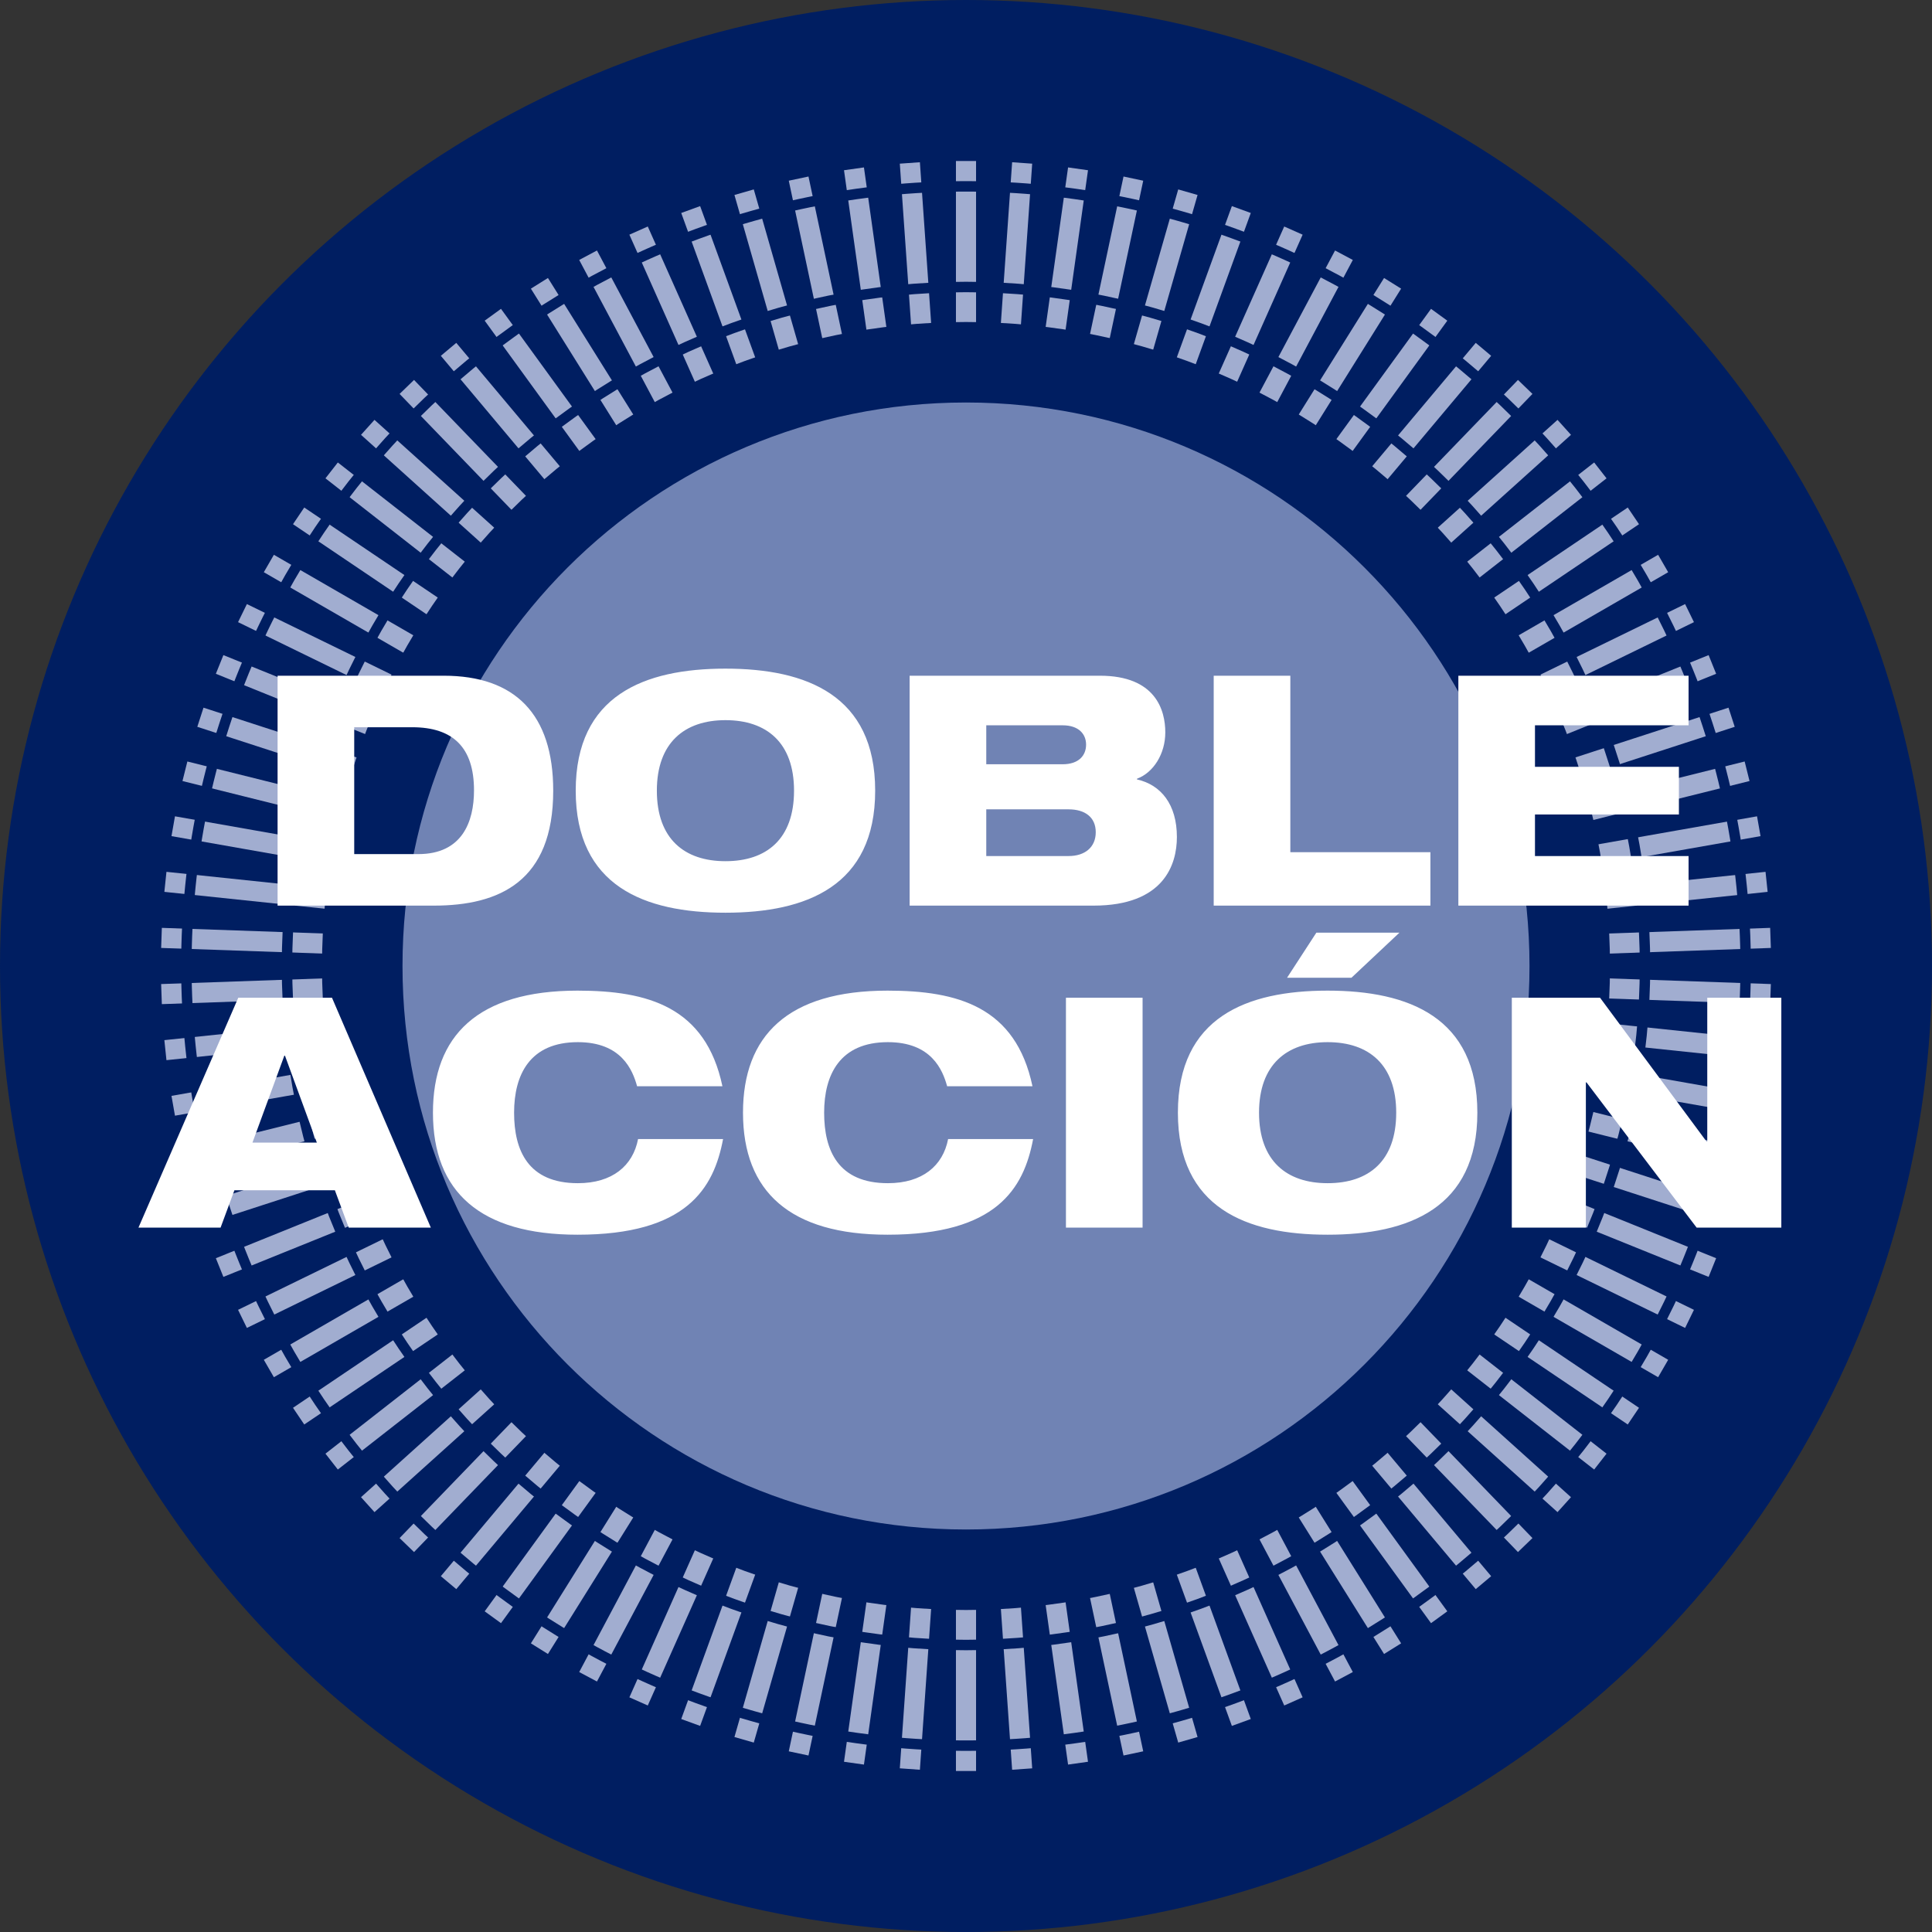
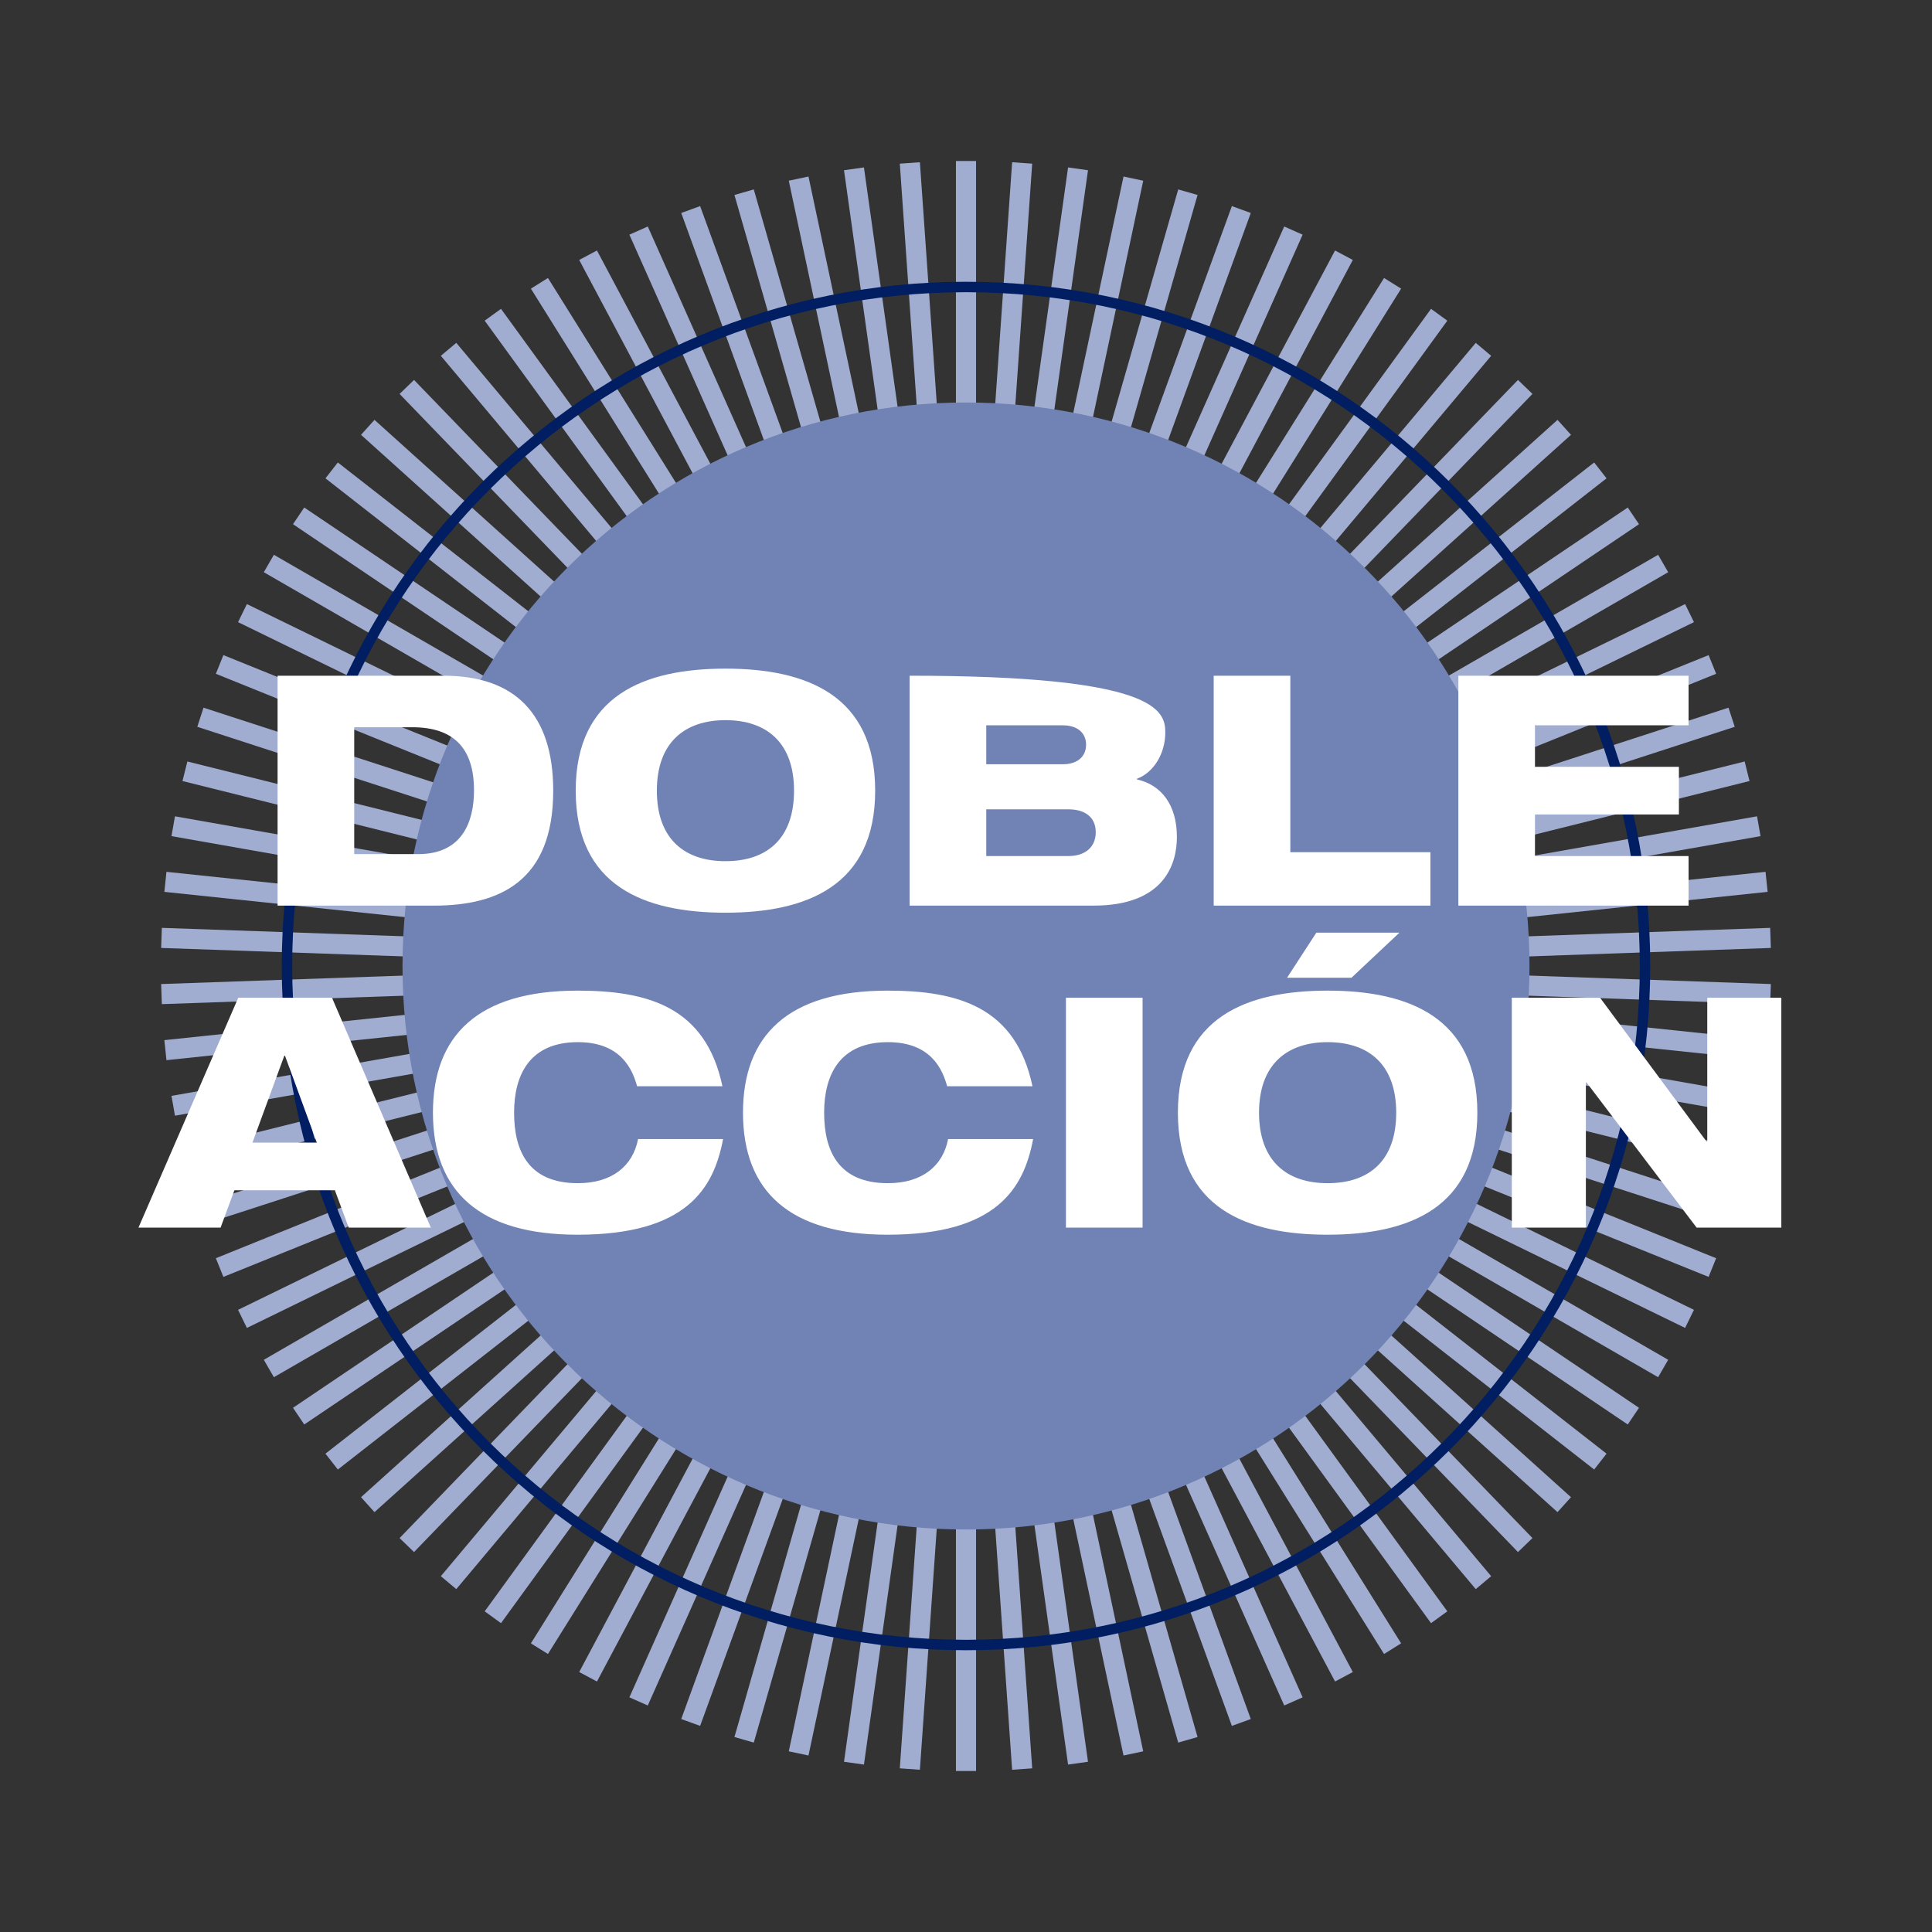
<svg xmlns="http://www.w3.org/2000/svg" width="96" height="96" viewBox="0 0 96 96" fill="none">
  <rect x="0" y="0" width="96" height="96" fill="#333333" stroke="none" />
  <g clip-path="url(#clip0_1102_135447)">
-     <circle cx="48" cy="48" r="48" fill="#001E61" />
    <path d="M48.5 33.687L50.292 8.062L51.289 8.132L49.497 33.755L53.072 8.319L54.062 8.459L50.489 33.88L55.827 8.771L56.806 8.979L51.466 34.097L58.545 9.412L59.506 9.688L52.426 34.375L61.211 10.241L62.151 10.583L53.369 34.709L63.812 11.255L64.727 11.661L54.279 35.125L66.338 12.447L67.221 12.917L55.163 35.593L68.773 13.813L69.621 14.343L56.017 36.115L71.107 15.346L71.916 15.934L56.821 36.708L73.329 17.037L74.095 17.68L57.591 37.347L75.427 18.879L76.147 19.573L58.305 38.048L77.392 20.863L78.061 21.606L58.976 38.789L79.213 22.98L79.828 23.768L59.596 39.574L80.882 25.218L81.441 26.047L60.152 40.406L82.391 27.567L82.891 28.433L60.649 41.273L83.732 30.016L84.171 30.914L61.093 42.17L84.9 32.552L85.274 33.48L61.465 43.099L85.888 35.164L86.197 36.115L61.78 44.048L86.691 37.838L86.933 38.809L62.024 45.019L87.306 40.562L87.48 41.547L62.196 46.004L87.728 43.321L87.833 44.316L62.302 46.999L87.958 46.105L87.993 47.103L62.328 47.999L87.993 48.897L87.958 49.895L62.3 48.999L87.833 51.684L87.728 52.679L62.197 49.995L87.48 54.453L87.306 55.438L62.026 50.98L86.933 57.191L86.691 58.162L61.783 51.951L86.197 59.885L85.888 60.836L61.467 52.9L85.274 62.52L84.9 63.448L61.1 53.832L84.171 65.085L83.732 65.984L60.649 54.726L82.891 67.567L82.391 68.433L60.152 55.593L81.441 69.953L80.882 70.782L59.593 56.423L79.828 72.232L79.213 73.02L58.975 57.208L78.061 74.394L77.392 75.137L58.312 57.957L76.147 76.426L75.427 77.121L57.59 58.65L74.095 78.32L73.329 78.963L56.82 59.289L71.916 80.066L71.107 80.654L56.01 59.875L69.621 81.657L68.773 82.186L55.162 60.404L67.221 83.083L66.338 83.553L54.28 60.875L64.727 84.339L63.813 84.745L53.366 61.28L62.151 85.417L61.211 85.759L52.426 61.623L59.506 86.312L58.545 86.588L51.466 61.901L56.806 87.022L55.827 87.23L50.489 62.119L54.062 87.541L53.072 87.681L49.497 62.244L51.289 87.868L50.292 87.938L48.5 62.312V88H47.5V62.322L45.709 87.938L44.711 87.867L46.502 62.253L42.929 87.681L41.938 87.541L45.513 62.103L40.173 87.23L39.194 87.022L44.533 61.9L37.455 86.588L36.494 86.312L43.573 61.624L34.789 85.759L33.85 85.417L42.635 61.28L32.188 84.745L31.274 84.339L41.721 60.874L29.663 83.553L28.78 83.083L40.841 60.399L27.227 82.186L26.38 81.657L39.993 59.87L24.894 80.654L24.084 80.066L39.181 59.286L22.672 78.963L21.905 78.32L38.415 58.645L20.573 77.121L19.855 76.426L37.699 57.946L18.608 75.137L17.939 74.394L37.028 57.205L16.787 73.02L16.172 72.232L36.409 56.42L15.118 70.782L14.559 69.953L35.853 55.589L13.609 68.433L13.109 67.567L35.356 54.722L12.268 65.984L11.829 65.085L34.906 53.829L11.1 63.448L10.726 62.52L34.542 52.898L10.112 60.836L9.804 59.885L34.228 51.948L9.31 58.162L9.067 57.191L33.984 50.978L8.694 55.438L8.521 54.453L33.812 49.993L8.271 52.679L8.167 51.684L33.706 48.999L8.042 49.895L8.007 48.897L33.681 47.999L8.007 47.103L8.042 46.105L33.709 47L8.167 44.316L8.271 43.321L33.812 46.005L8.521 41.547L8.694 40.562L33.981 45.02L9.067 38.809L9.31 37.838L34.232 44.052L9.804 36.115L10.112 35.164L34.539 43.101L10.726 33.48L11.1 32.552L34.918 42.175L11.829 30.914L12.268 30.016L35.353 41.274L13.109 28.433L13.609 27.567L35.853 40.41L14.559 26.047L15.118 25.218L36.412 39.581L16.172 23.768L16.787 22.98L37.03 38.795L17.939 21.606L18.608 20.863L37.699 38.053L19.855 19.574L20.573 18.879L38.415 37.355L21.905 17.68L22.672 17.037L39.178 36.709L24.084 15.934L24.894 15.346L39.993 36.129L26.38 14.343L27.227 13.813L40.841 35.6L28.78 12.917L29.663 12.447L41.724 35.13L31.274 11.661L32.188 11.255L42.634 34.719L33.85 10.583L34.789 10.241L43.572 34.374L36.494 9.688L37.455 9.412L44.533 34.1L39.194 8.979L40.173 8.771L45.513 33.895L41.938 8.459L42.929 8.319L46.502 33.746L44.711 8.132L45.709 8.062L47.5 33.677V8H48.5V33.687Z" fill="#A1ADD0" />
-     <path d="M48 80C65.673 80 80 65.673 80 48C80 30.327 65.673 16 48 16C30.327 16 16 30.327 16 48C16 65.673 30.327 80 48 80Z" fill="#001E61" />
-     <path d="M48 9.26C69.396 9.26 86.74 26.604 86.74 48C86.74 69.396 69.396 86.74 48 86.74C26.604 86.74 9.26 69.396 9.26 48C9.26 26.604 26.604 9.26 48 9.26Z" stroke="#001E61" stroke-width="0.519" />
    <path d="M48 14.26C66.634 14.26 81.74 29.366 81.74 48C81.74 66.634 66.634 81.74 48 81.74C29.366 81.74 14.26 66.634 14.26 48C14.26 29.366 29.366 14.26 48 14.26Z" stroke="#001E61" stroke-width="0.519" />
    <path d="M48 76C63.464 76 76 63.464 76 48C76 32.536 63.464 20 48 20C32.536 20 20 32.536 20 48C20 63.464 32.536 76 48 76Z" fill="#7083B4" />
-     <path d="M13.793 45V33.576H22.049C25.585 33.576 27.489 35.48 27.489 39.288C27.489 43.784 24.833 45 21.553 45H13.793ZM17.601 36.136V42.44H20.785C22.961 42.44 23.553 40.84 23.553 39.272C23.553 37.144 22.513 36.136 20.481 36.136H17.601ZM28.607 39.288C28.607 34.552 32.015 33.224 36.047 33.224C40.079 33.224 43.487 34.552 43.487 39.288C43.487 44.024 40.079 45.352 36.047 45.352C32.015 45.352 28.607 44.024 28.607 39.288ZM32.639 39.288C32.639 41.688 34.015 42.792 36.047 42.792C38.095 42.792 39.455 41.688 39.455 39.288C39.455 36.904 38.095 35.784 36.047 35.784C34.015 35.784 32.639 36.904 32.639 39.288ZM49.007 36.04V37.976H52.799C53.615 37.976 53.967 37.528 53.967 37C53.967 36.488 53.615 36.04 52.799 36.04H49.007ZM49.007 42.536H53.103C53.903 42.536 54.447 42.104 54.447 41.352C54.447 40.6 53.903 40.216 53.103 40.216H49.007V42.536ZM45.199 45V33.576H54.655C57.423 33.576 57.903 35.288 57.903 36.392C57.903 37.464 57.311 38.392 56.495 38.696V38.728C57.695 39 58.479 39.976 58.479 41.592C58.479 42.952 57.839 45 54.335 45H45.199ZM60.308 45V33.576H64.116V42.344H71.076V45H60.308ZM72.465 45V33.576H83.904V36.04H76.272V38.104H83.424V40.472H76.272V42.536H83.904V45H72.465ZM6.88 61L11.84 49.576H16.496L21.408 61H17.328L16.64 59.144H11.648L10.96 61H6.88ZM15.744 56.776L14.16 52.456H14.128L12.544 56.776H15.744ZM31.705 56.6H35.929C35.465 59.064 34.105 61.352 28.697 61.352C23.865 61.352 21.513 59.224 21.513 55.288C21.513 51.464 23.737 49.224 28.697 49.224C32.185 49.224 35.065 50.024 35.897 53.976H31.657C31.433 53.16 30.873 51.784 28.713 51.784C26.329 51.784 25.545 53.4 25.545 55.288C25.545 57.176 26.249 58.792 28.713 58.792C30.425 58.792 31.449 57.928 31.705 56.6ZM47.111 56.6H51.335C50.871 59.064 49.511 61.352 44.103 61.352C39.271 61.352 36.919 59.224 36.919 55.288C36.919 51.464 39.143 49.224 44.103 49.224C47.591 49.224 50.471 50.024 51.303 53.976H47.063C46.839 53.16 46.279 51.784 44.119 51.784C41.735 51.784 40.951 53.4 40.951 55.288C40.951 57.176 41.655 58.792 44.119 58.792C45.831 58.792 46.855 57.928 47.111 56.6ZM52.966 61V49.576H56.774V61H52.966ZM58.529 55.288C58.529 50.552 61.937 49.224 65.969 49.224C70.001 49.224 73.409 50.552 73.409 55.288C73.409 60.024 70.001 61.352 65.969 61.352C61.937 61.352 58.529 60.024 58.529 55.288ZM62.561 55.288C62.561 57.688 63.937 58.792 65.969 58.792C68.017 58.792 69.377 57.688 69.377 55.288C69.377 52.904 68.017 51.784 65.969 51.784C63.937 51.784 62.561 52.904 62.561 55.288ZM63.953 48.584L65.409 46.344H69.537L67.153 48.584H63.953ZM75.121 61V49.576H79.505L84.801 56.728H84.833V49.576H88.513V61H84.305L78.833 53.784H78.801V61H75.121Z" fill="white" />
+     <path d="M13.793 45V33.576H22.049C25.585 33.576 27.489 35.48 27.489 39.288C27.489 43.784 24.833 45 21.553 45H13.793ZM17.601 36.136V42.44H20.785C22.961 42.44 23.553 40.84 23.553 39.272C23.553 37.144 22.513 36.136 20.481 36.136H17.601ZM28.607 39.288C28.607 34.552 32.015 33.224 36.047 33.224C40.079 33.224 43.487 34.552 43.487 39.288C43.487 44.024 40.079 45.352 36.047 45.352C32.015 45.352 28.607 44.024 28.607 39.288ZM32.639 39.288C32.639 41.688 34.015 42.792 36.047 42.792C38.095 42.792 39.455 41.688 39.455 39.288C39.455 36.904 38.095 35.784 36.047 35.784C34.015 35.784 32.639 36.904 32.639 39.288ZM49.007 36.04V37.976H52.799C53.615 37.976 53.967 37.528 53.967 37C53.967 36.488 53.615 36.04 52.799 36.04H49.007ZM49.007 42.536H53.103C53.903 42.536 54.447 42.104 54.447 41.352C54.447 40.6 53.903 40.216 53.103 40.216H49.007V42.536ZM45.199 45V33.576C57.423 33.576 57.903 35.288 57.903 36.392C57.903 37.464 57.311 38.392 56.495 38.696V38.728C57.695 39 58.479 39.976 58.479 41.592C58.479 42.952 57.839 45 54.335 45H45.199ZM60.308 45V33.576H64.116V42.344H71.076V45H60.308ZM72.465 45V33.576H83.904V36.04H76.272V38.104H83.424V40.472H76.272V42.536H83.904V45H72.465ZM6.88 61L11.84 49.576H16.496L21.408 61H17.328L16.64 59.144H11.648L10.96 61H6.88ZM15.744 56.776L14.16 52.456H14.128L12.544 56.776H15.744ZM31.705 56.6H35.929C35.465 59.064 34.105 61.352 28.697 61.352C23.865 61.352 21.513 59.224 21.513 55.288C21.513 51.464 23.737 49.224 28.697 49.224C32.185 49.224 35.065 50.024 35.897 53.976H31.657C31.433 53.16 30.873 51.784 28.713 51.784C26.329 51.784 25.545 53.4 25.545 55.288C25.545 57.176 26.249 58.792 28.713 58.792C30.425 58.792 31.449 57.928 31.705 56.6ZM47.111 56.6H51.335C50.871 59.064 49.511 61.352 44.103 61.352C39.271 61.352 36.919 59.224 36.919 55.288C36.919 51.464 39.143 49.224 44.103 49.224C47.591 49.224 50.471 50.024 51.303 53.976H47.063C46.839 53.16 46.279 51.784 44.119 51.784C41.735 51.784 40.951 53.4 40.951 55.288C40.951 57.176 41.655 58.792 44.119 58.792C45.831 58.792 46.855 57.928 47.111 56.6ZM52.966 61V49.576H56.774V61H52.966ZM58.529 55.288C58.529 50.552 61.937 49.224 65.969 49.224C70.001 49.224 73.409 50.552 73.409 55.288C73.409 60.024 70.001 61.352 65.969 61.352C61.937 61.352 58.529 60.024 58.529 55.288ZM62.561 55.288C62.561 57.688 63.937 58.792 65.969 58.792C68.017 58.792 69.377 57.688 69.377 55.288C69.377 52.904 68.017 51.784 65.969 51.784C63.937 51.784 62.561 52.904 62.561 55.288ZM63.953 48.584L65.409 46.344H69.537L67.153 48.584H63.953ZM75.121 61V49.576H79.505L84.801 56.728H84.833V49.576H88.513V61H84.305L78.833 53.784H78.801V61H75.121Z" fill="white" />
  </g>
  <defs>
    <clipPath id="clip0_1102_135447">
      <rect width="96" height="96" fill="white" />
    </clipPath>
  </defs>
</svg>